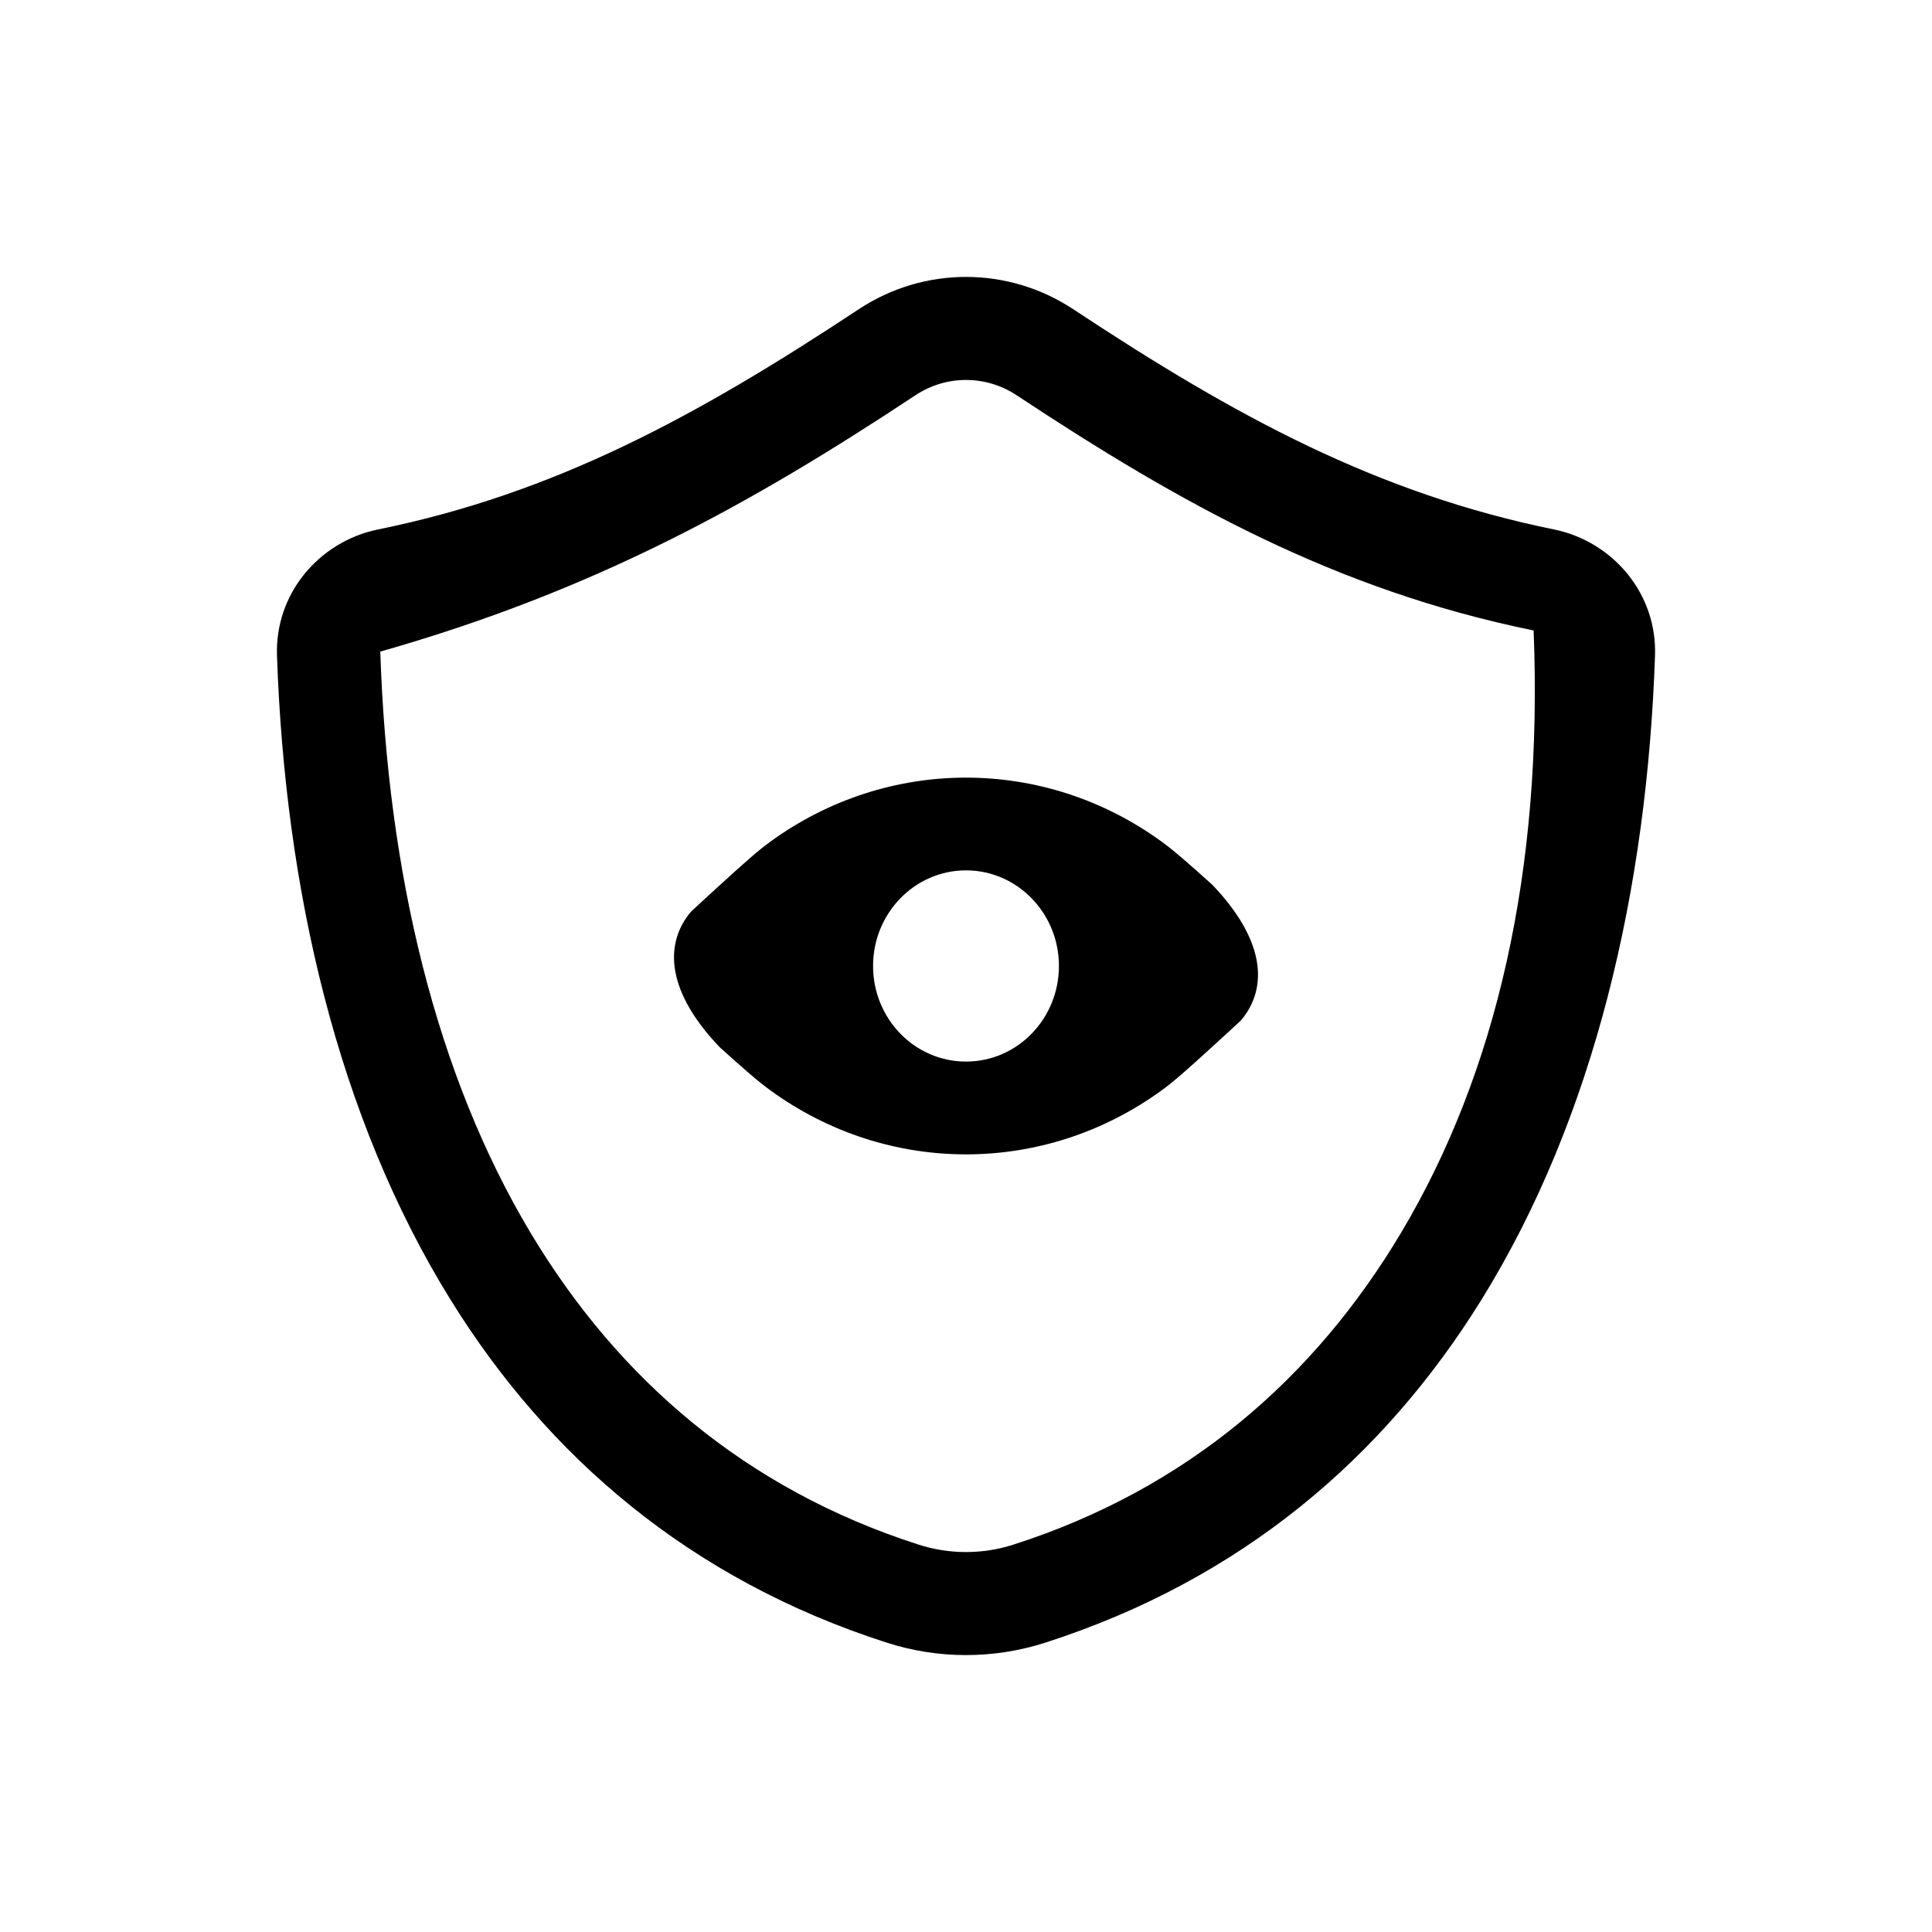
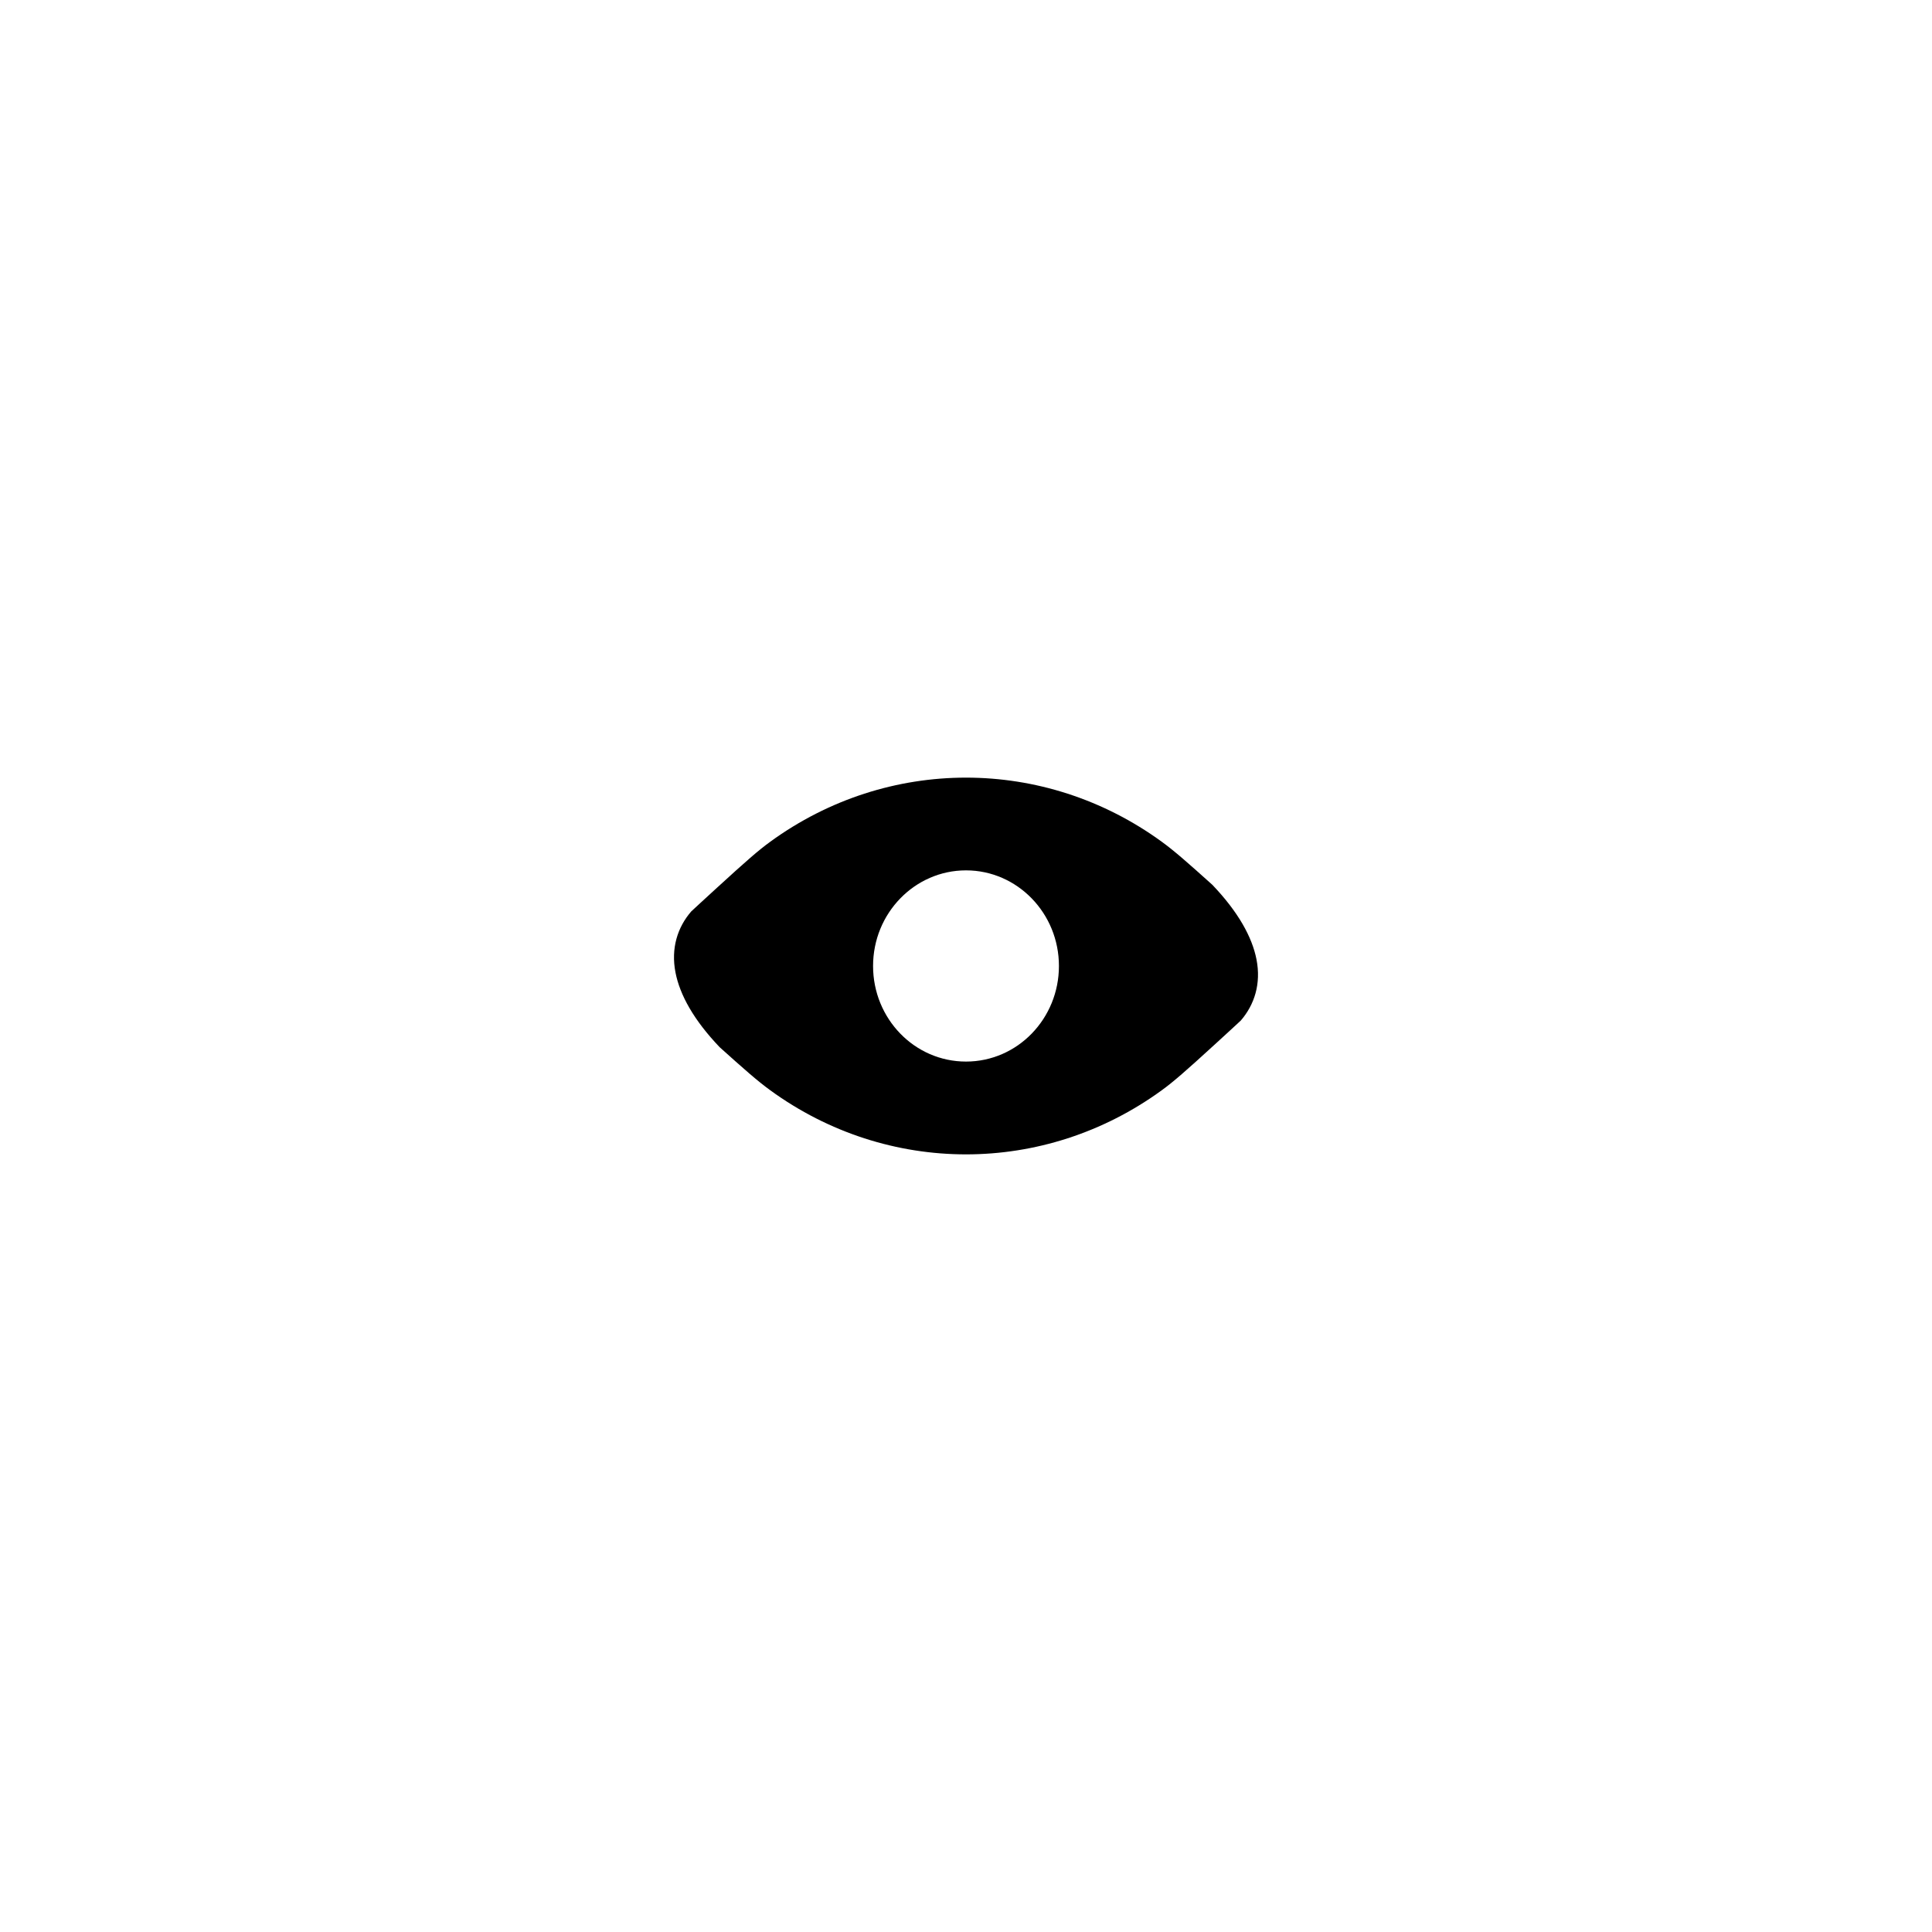
<svg xmlns="http://www.w3.org/2000/svg" width="30" height="30" viewBox="0 0 30 30" fill="none">
-   <path fill-rule="evenodd" clip-rule="evenodd" d="M15 4.3C15.581 4.3 16.162 4.468 16.669 4.804C19.186 6.469 21.388 7.663 24.133 8.222C24.59 8.315 24.998 8.569 25.284 8.927C25.555 9.267 25.715 9.701 25.699 10.18C25.576 13.791 24.766 17.342 23.001 20.187C21.496 22.614 19.293 24.523 16.228 25.508C15.43 25.764 14.57 25.764 13.772 25.508C10.707 24.523 8.504 22.614 6.999 20.187C5.234 17.342 4.425 13.791 4.301 10.18C4.285 9.701 4.445 9.267 4.716 8.927C5.002 8.569 5.411 8.315 5.867 8.222C8.612 7.663 10.814 6.469 13.331 4.804C13.838 4.468 14.419 4.3 15 4.3ZM15 5.9C14.727 5.9 14.454 5.979 14.214 6.138C11.678 7.816 9.259 9.164 5.905 10.118C6.019 13.549 6.764 16.684 8.242 19.149C9.602 21.417 11.58 23.123 14.261 23.984C14.741 24.139 15.259 24.139 15.739 23.984C18.424 23.122 20.405 21.411 21.76 19.135C23.23 16.667 23.962 13.529 23.814 9.79C20.736 9.162 18.32 7.814 15.787 6.138C15.546 5.979 15.273 5.9 15 5.9Z" fill="black" />
  <path fill-rule="evenodd" clip-rule="evenodd" d="M15 12.075C16.064 12.075 17.128 12.407 18.039 13.07C18.24 13.216 18.451 13.403 18.825 13.739C19.227 14.16 19.443 14.55 19.511 14.899C19.584 15.275 19.48 15.601 19.266 15.848C19.215 15.895 19.167 15.94 19.121 15.982L18.868 16.214C18.41 16.633 18.221 16.798 18.039 16.93C17.128 17.593 16.064 17.925 15 17.925C13.936 17.925 12.872 17.593 11.961 16.93C11.76 16.784 11.549 16.597 11.175 16.261C10.773 15.84 10.557 15.45 10.489 15.101C10.416 14.725 10.52 14.399 10.734 14.152C10.784 14.105 10.833 14.06 10.879 14.018L11.132 13.786C11.59 13.367 11.779 13.202 11.961 13.07C12.872 12.407 13.936 12.075 15 12.075ZM15 13.515C14.601 13.515 14.24 13.682 13.979 13.951C13.718 14.22 13.557 14.59 13.557 15C13.557 15.409 13.718 15.78 13.979 16.049C14.24 16.318 14.601 16.484 15 16.484C15.399 16.484 15.76 16.318 16.021 16.049C16.282 15.78 16.443 15.409 16.443 15C16.443 14.59 16.282 14.22 16.021 13.951C15.76 13.682 15.399 13.515 15 13.515Z" fill="black" />
</svg>